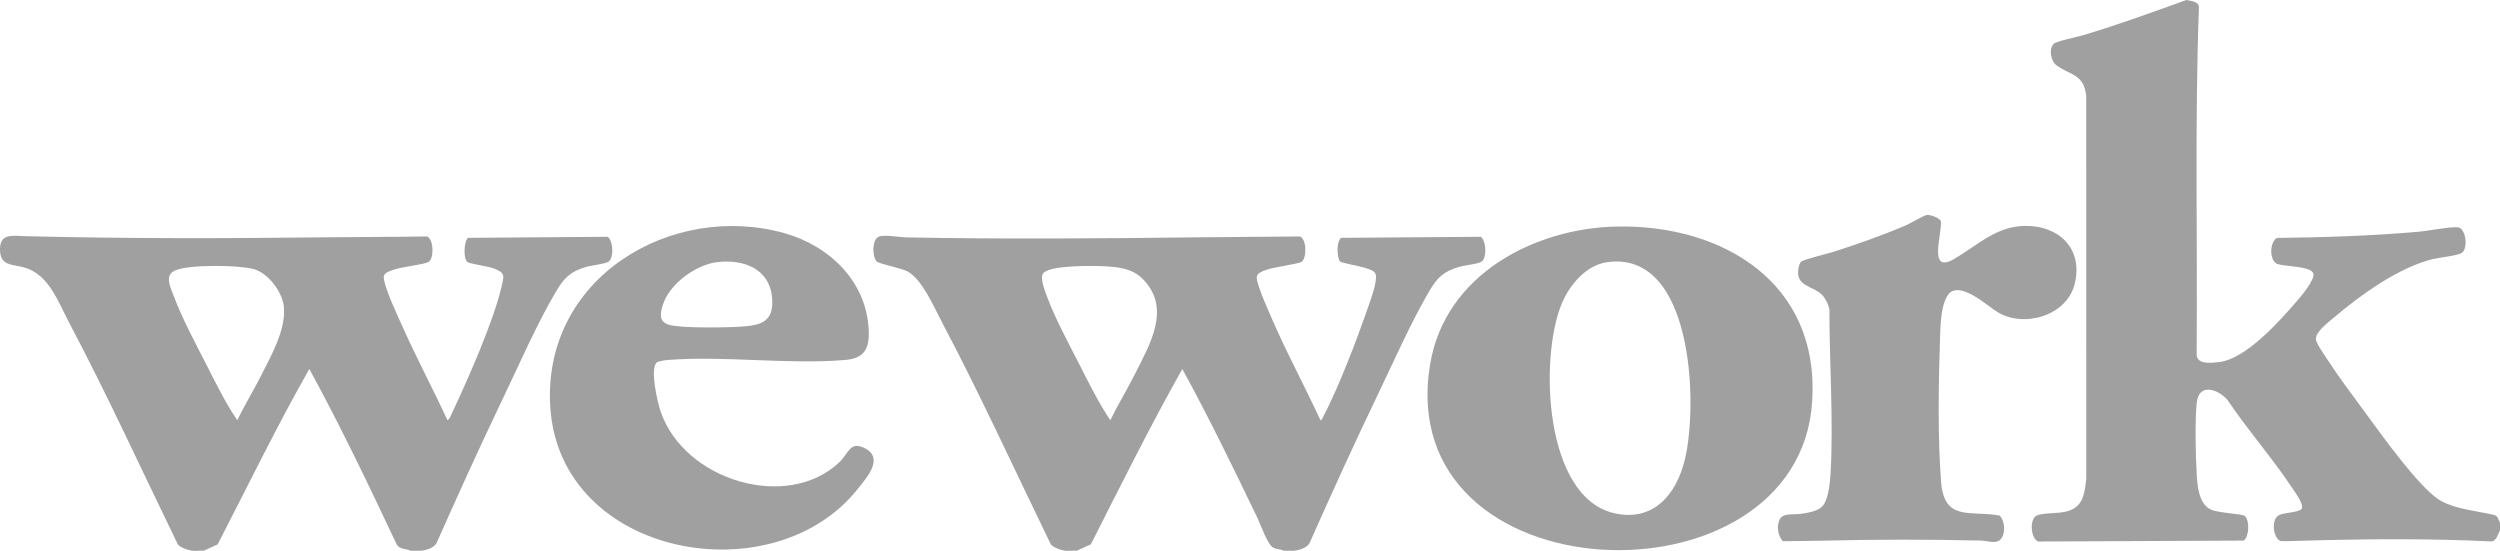
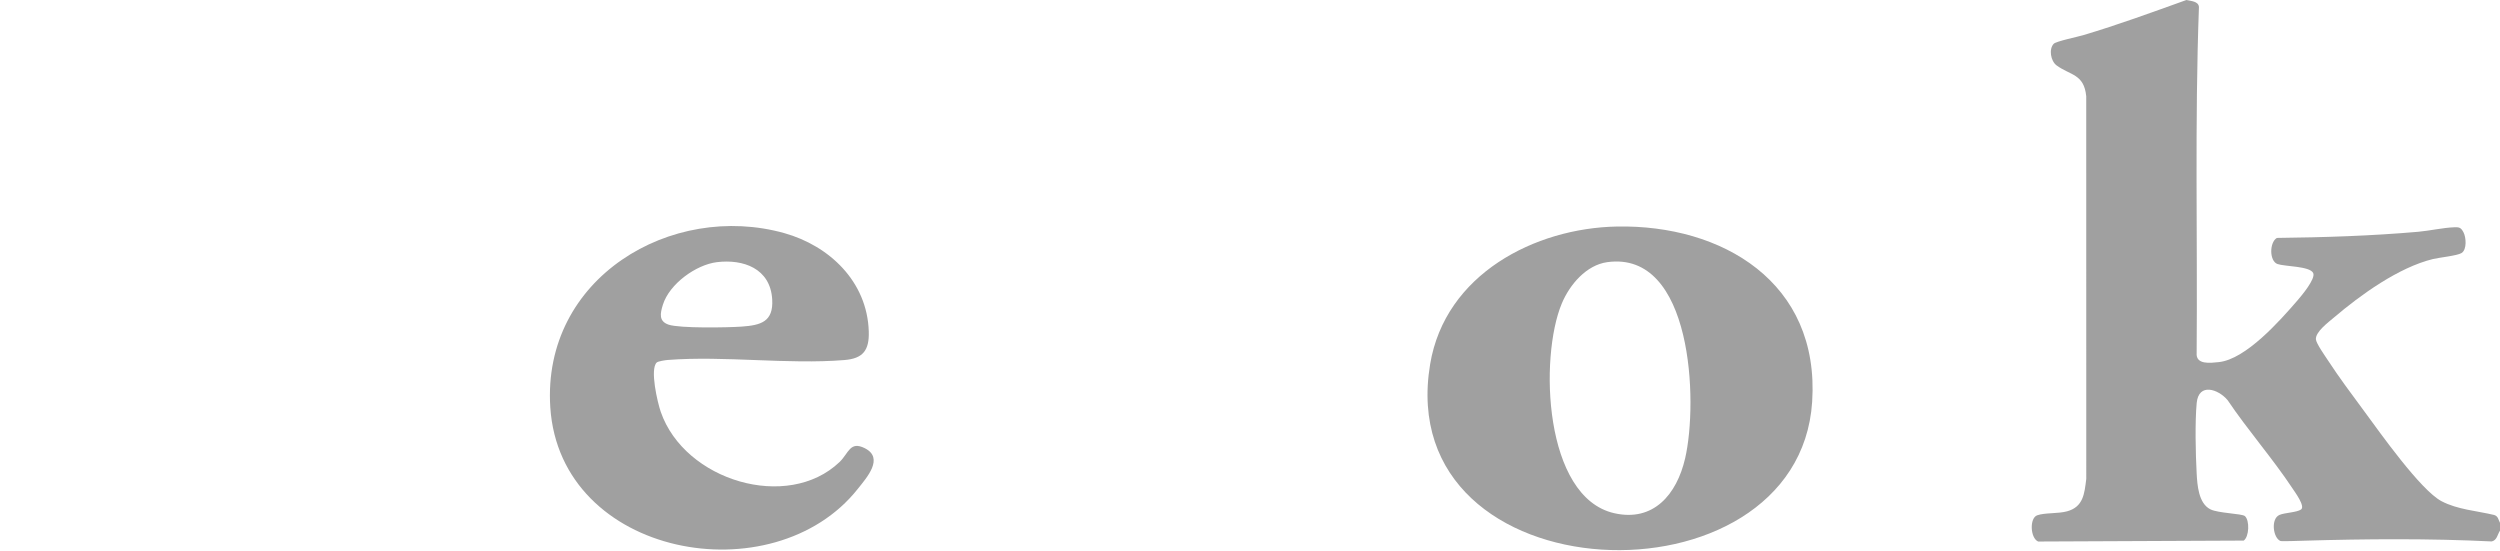
<svg xmlns="http://www.w3.org/2000/svg" width="59" height="13" viewBox="0 0 59 13" fill="none">
  <path d="M59 12.338V12.523C58.939 12.614 58.931 12.749 58.805 12.778C57.329 12.706 55.837 12.717 54.361 12.761C54.283 12.763 53.847 12.779 53.818 12.767C53.643 12.694 53.586 12.242 53.796 12.152C53.922 12.098 54.206 12.094 54.304 12.024C54.411 11.95 54.159 11.612 54.102 11.525C53.632 10.816 53.048 10.152 52.571 9.443C52.351 9.182 51.889 9.026 51.842 9.51C51.8 9.952 51.816 10.714 51.841 11.169C51.856 11.452 51.886 11.88 52.165 12.02C52.353 12.114 52.91 12.119 52.98 12.18C53.095 12.282 53.081 12.669 52.951 12.758L48.1 12.78C47.912 12.697 47.894 12.225 48.078 12.161C48.258 12.097 48.563 12.126 48.78 12.068C49.165 11.964 49.193 11.656 49.236 11.3L49.235 2.272C49.184 1.742 48.858 1.78 48.536 1.544C48.395 1.44 48.349 1.159 48.467 1.034C48.525 0.973 49.035 0.869 49.164 0.83C49.987 0.585 50.791 0.29 51.599 0C51.7 0.025 51.885 0.027 51.895 0.165C51.795 2.881 51.863 5.606 51.841 8.326C51.815 8.615 52.167 8.566 52.363 8.546C53.001 8.479 53.798 7.578 54.221 7.089C54.315 6.98 54.655 6.577 54.591 6.443C54.512 6.279 53.92 6.291 53.749 6.231C53.554 6.162 53.556 5.718 53.735 5.615C54.848 5.602 55.961 5.567 57.07 5.47C57.339 5.446 57.653 5.374 57.914 5.364C58.035 5.36 58.075 5.365 58.136 5.478C58.202 5.599 58.222 5.889 58.094 5.971C57.994 6.035 57.565 6.077 57.415 6.114C56.606 6.313 55.715 6.954 55.077 7.497C54.95 7.605 54.643 7.832 54.655 8.008C54.662 8.106 54.875 8.405 54.94 8.505C55.202 8.907 55.509 9.317 55.795 9.704C56.171 10.214 57.122 11.563 57.618 11.827C57.993 12.026 58.456 12.056 58.861 12.153C58.958 12.182 58.959 12.262 59 12.339L59 12.338Z" fill="#A0A0A0" />
-   <path d="M4.526 12.996C4.44 12.985 4.253 12.921 4.197 12.848C3.345 11.098 2.534 9.321 1.625 7.601C1.366 7.11 1.162 6.511 0.615 6.325C0.339 6.231 0.022 6.3 0.001 5.929C-0.023 5.492 0.293 5.566 0.603 5.574C2.978 5.633 5.355 5.628 7.733 5.6C8.516 5.591 9.299 5.593 10.081 5.58C10.242 5.66 10.244 6.1 10.114 6.182C10.021 6.24 9.49 6.298 9.313 6.358C9.24 6.382 9.059 6.429 9.057 6.529C9.053 6.762 9.396 7.476 9.507 7.725C9.836 8.466 10.222 9.181 10.56 9.917C10.616 9.888 10.64 9.807 10.666 9.751C11.036 8.964 11.644 7.595 11.835 6.77C11.899 6.497 11.927 6.44 11.65 6.334C11.52 6.284 11.086 6.227 11.03 6.183C10.935 6.108 10.943 5.709 11.043 5.613L14.342 5.588C14.476 5.689 14.486 6.071 14.37 6.17C14.303 6.228 13.956 6.262 13.831 6.299C13.458 6.411 13.317 6.552 13.12 6.883C12.674 7.634 12.251 8.607 11.867 9.408C11.325 10.536 10.809 11.678 10.3 12.822C10.237 12.931 10.06 12.983 9.946 12.997H9.69C9.582 12.945 9.432 12.972 9.362 12.848C8.704 11.453 8.038 10.058 7.3 8.708C6.531 10.06 5.851 11.465 5.136 12.848L4.807 12.997C4.717 12.989 4.614 13.008 4.526 12.997V12.996ZM5.599 9.917C5.778 9.551 5.992 9.203 6.175 8.839C6.409 8.374 6.748 7.779 6.7 7.245C6.668 6.889 6.325 6.44 5.985 6.35C5.623 6.253 4.482 6.239 4.143 6.378C3.865 6.492 4.023 6.773 4.105 6.996C4.295 7.514 4.641 8.154 4.896 8.655C5.114 9.083 5.331 9.522 5.599 9.917V9.917Z" fill="#A0A0A0" />
-   <path d="M25.129 12.996C25.044 12.985 24.856 12.921 24.8 12.848C23.948 11.098 23.138 9.321 22.229 7.601C22.04 7.244 21.764 6.594 21.42 6.407C21.264 6.322 20.739 6.23 20.684 6.164C20.583 6.045 20.578 5.66 20.733 5.588C20.862 5.529 21.231 5.599 21.383 5.602C23.706 5.648 26.039 5.627 28.362 5.6C29.136 5.591 29.91 5.589 30.684 5.58C30.844 5.661 30.838 6.095 30.717 6.182C30.66 6.223 30.067 6.306 29.916 6.358C29.596 6.465 29.629 6.513 29.73 6.825C29.789 7.005 29.882 7.206 29.956 7.382C30.321 8.245 30.77 9.069 31.163 9.917C31.179 9.93 31.209 9.874 31.218 9.857C31.597 9.128 32.009 8.052 32.281 7.265C32.343 7.084 32.518 6.632 32.462 6.461C32.41 6.302 31.757 6.247 31.621 6.169C31.548 6.043 31.539 5.714 31.647 5.613L34.946 5.588C35.079 5.688 35.09 6.071 34.974 6.169C34.906 6.227 34.575 6.259 34.455 6.293C34.074 6.401 33.923 6.541 33.724 6.883C33.297 7.612 32.893 8.529 32.521 9.303C31.961 10.465 31.428 11.642 30.903 12.822C30.84 12.931 30.664 12.982 30.549 12.997H30.293C30.215 12.953 30.131 12.969 30.046 12.923C29.912 12.851 29.754 12.386 29.676 12.224C29.107 11.041 28.532 9.858 27.903 8.708C27.14 10.062 26.448 11.459 25.744 12.846L25.411 12.997C25.321 12.989 25.217 13.008 25.13 12.997L25.129 12.996ZM26.203 9.917C26.381 9.551 26.596 9.202 26.779 8.839C27.137 8.127 27.659 7.265 26.958 6.574C26.715 6.333 26.389 6.302 26.063 6.284C25.813 6.27 24.756 6.254 24.616 6.454C24.538 6.565 24.662 6.869 24.708 6.995C24.891 7.497 25.228 8.117 25.474 8.602C25.7 9.047 25.928 9.506 26.203 9.917Z" fill="#A0A0A0" />
  <path d="M38.161 5.346C40.633 5.299 42.952 6.654 42.767 9.483C42.444 14.444 32.833 14.117 33.751 8.596C34.105 6.469 36.226 5.382 38.161 5.346ZM37.93 6.187C37.437 6.256 37.045 6.715 36.858 7.163C36.326 8.437 36.436 11.731 38.094 12.111C39.019 12.323 39.571 11.672 39.769 10.818C40.078 9.486 39.944 5.907 37.93 6.187V6.187Z" fill="#A0A0A0" />
  <path d="M15.499 8.555C15.332 8.712 15.519 9.504 15.594 9.72C16.158 11.347 18.588 12.074 19.813 10.904C20.031 10.695 20.057 10.401 20.41 10.578C20.87 10.81 20.458 11.268 20.246 11.535C18.252 14.056 13.219 13.155 12.987 9.614C12.788 6.554 15.853 4.755 18.514 5.503C19.565 5.799 20.468 6.639 20.503 7.824C20.517 8.271 20.364 8.462 19.928 8.497C18.588 8.606 17.103 8.392 15.76 8.495C15.706 8.499 15.531 8.525 15.499 8.555ZM16.918 6.187C16.427 6.248 15.799 6.697 15.644 7.192C15.58 7.399 15.543 7.582 15.779 7.662C16.042 7.751 17.173 7.731 17.5 7.708C17.952 7.676 18.256 7.597 18.224 7.065C18.18 6.333 17.54 6.111 16.918 6.187Z" fill="#A0A0A0" />
-   <path d="M45.997 6.926C45.969 6.954 45.924 7.043 45.907 7.083C45.798 7.339 45.793 7.75 45.783 8.034C45.748 9.062 45.73 10.364 45.81 11.377C45.884 12.318 46.509 12.04 47.19 12.167C47.344 12.31 47.345 12.753 47.102 12.787C46.982 12.804 46.877 12.761 46.769 12.758C45.516 12.728 44.264 12.729 43.011 12.76C42.7 12.768 42.388 12.768 42.077 12.772C41.951 12.646 41.919 12.388 42.015 12.234C42.094 12.106 42.361 12.148 42.499 12.127C42.653 12.104 42.882 12.071 42.999 11.958C43.152 11.809 43.19 11.377 43.202 11.166C43.272 9.91 43.173 8.561 43.174 7.301C43.151 7.189 43.088 7.051 43.01 6.969C42.783 6.731 42.353 6.772 42.447 6.31C42.454 6.275 42.478 6.205 42.5 6.18C42.547 6.126 43.123 5.989 43.247 5.95C43.834 5.764 44.416 5.559 44.983 5.316C45.082 5.273 45.406 5.084 45.466 5.074C45.547 5.061 45.779 5.139 45.805 5.224C45.836 5.514 45.499 6.46 46.099 6.122C46.606 5.835 47.041 5.395 47.663 5.338C48.477 5.263 49.175 5.782 48.968 6.681C48.788 7.457 47.769 7.743 47.147 7.369C46.905 7.224 46.286 6.639 45.998 6.925L45.997 6.926Z" fill="#A0A0A0" />
</svg>